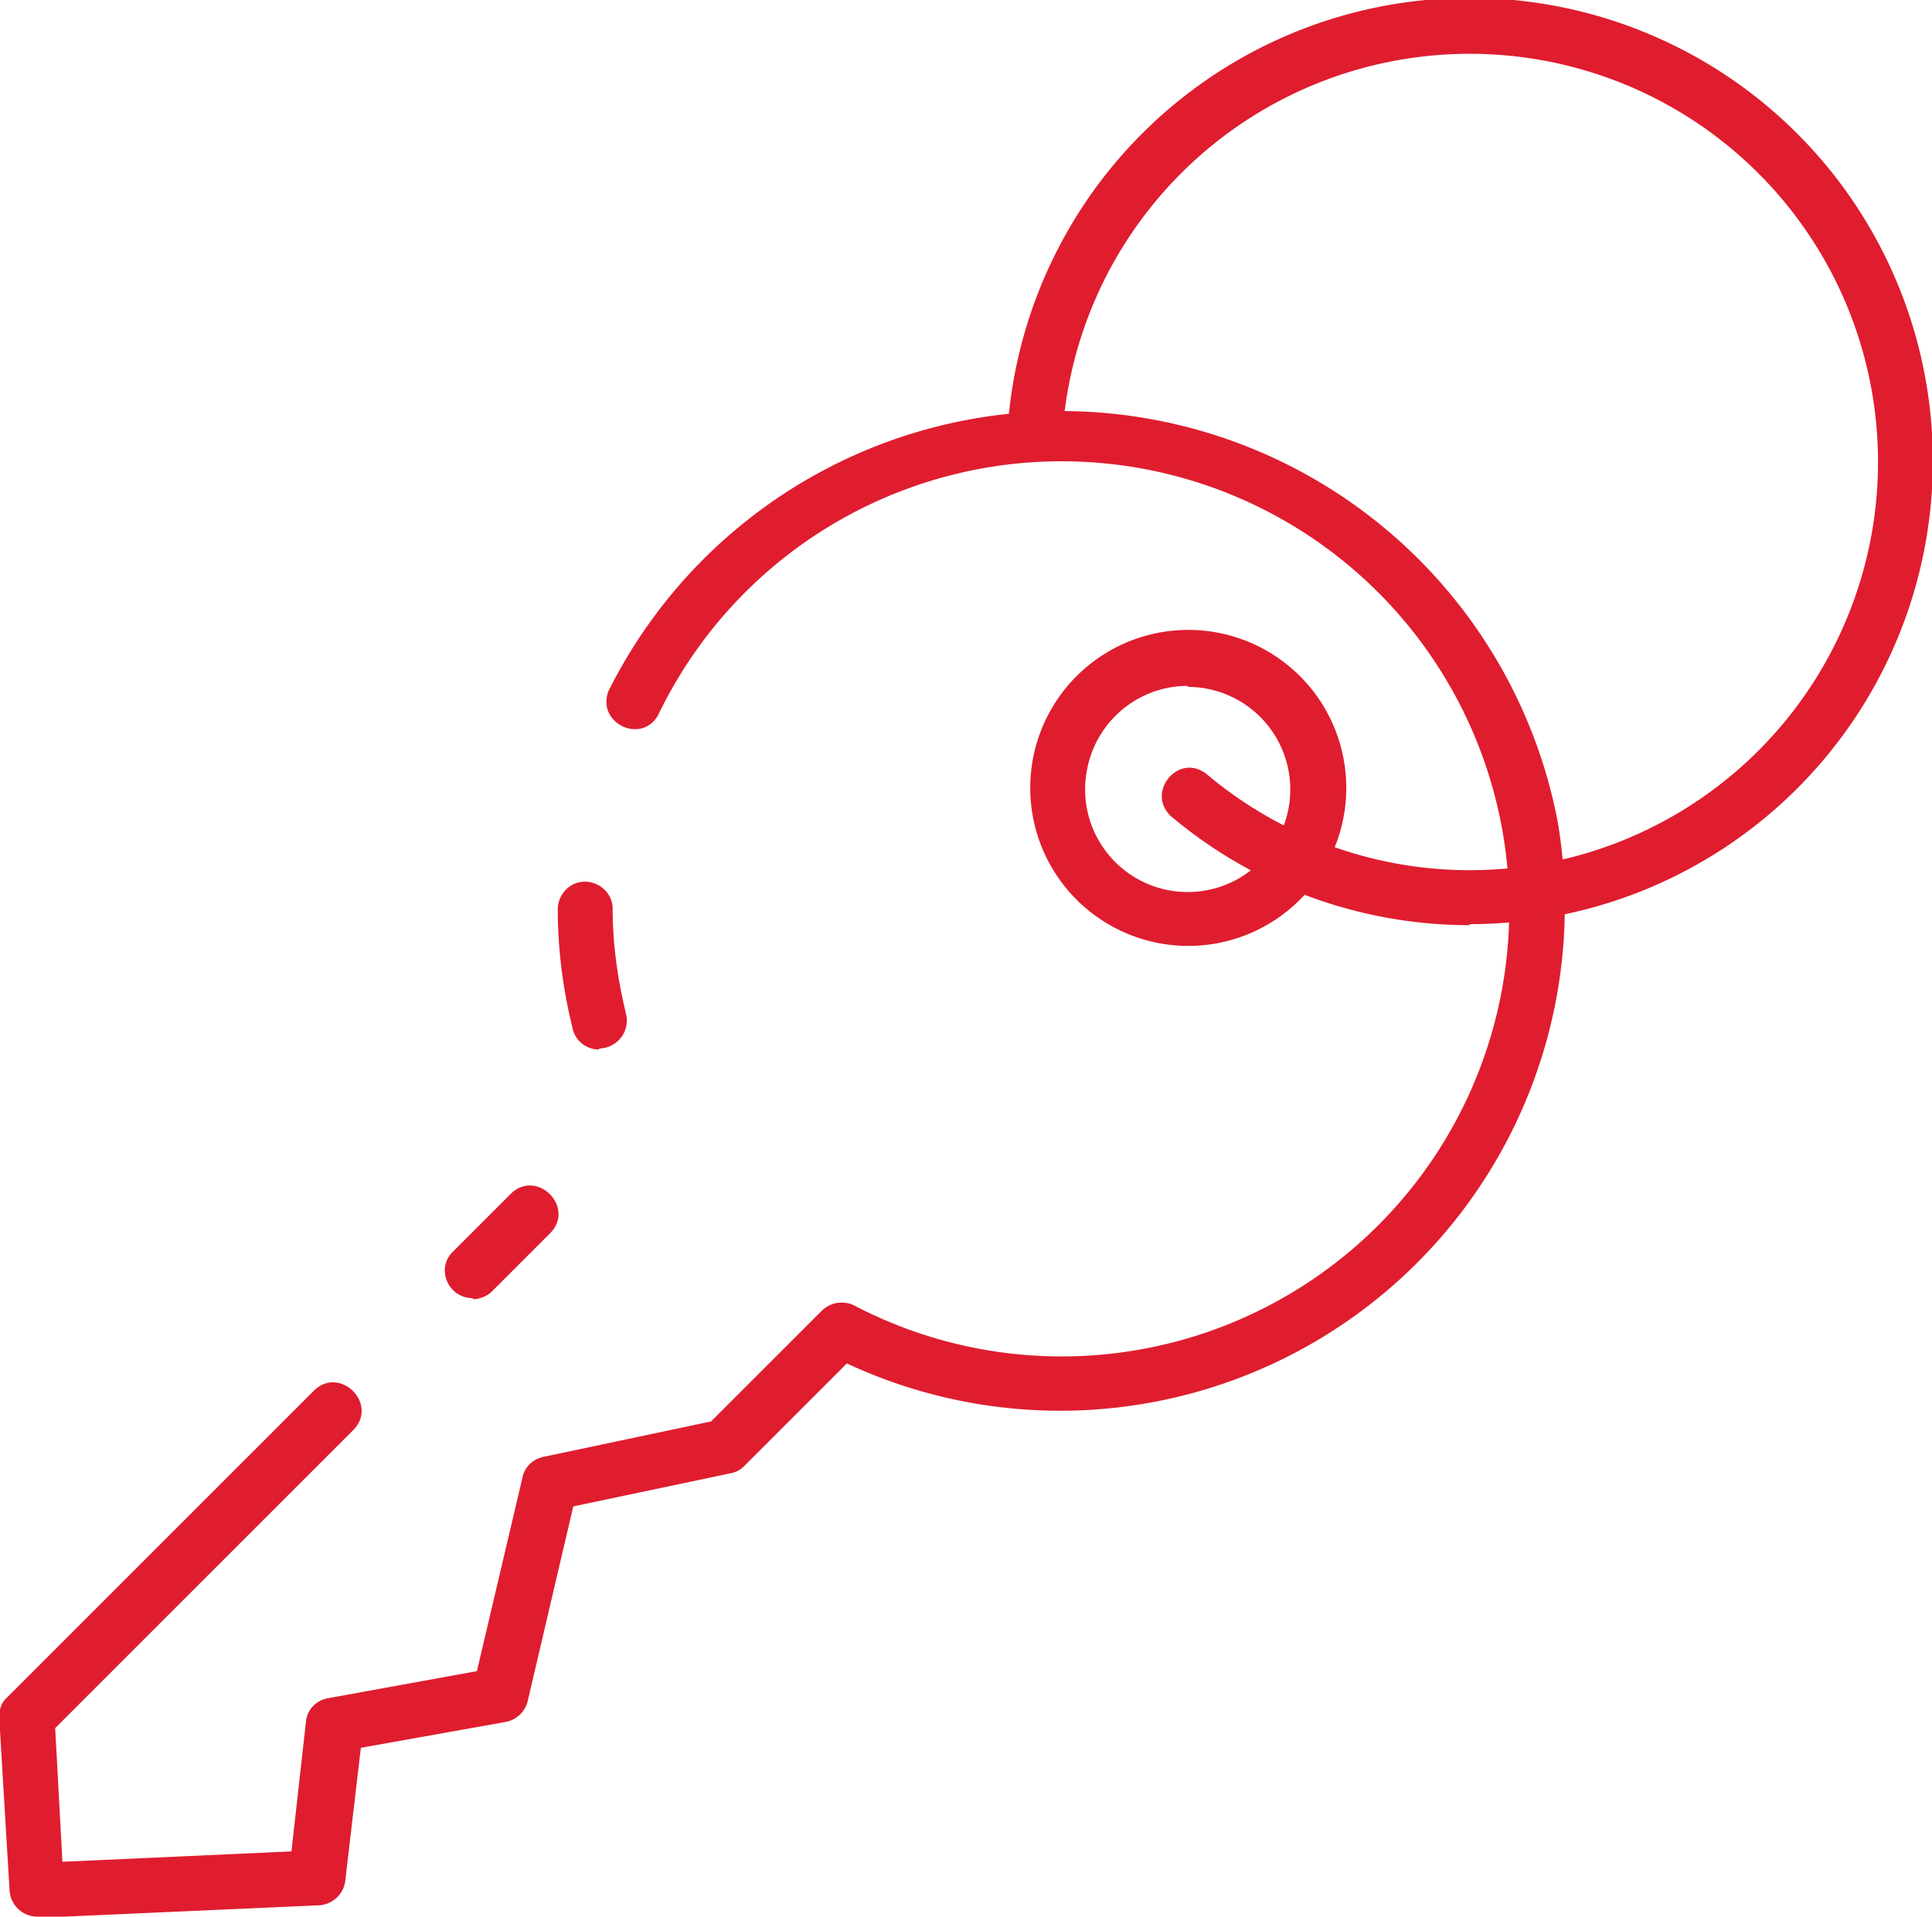
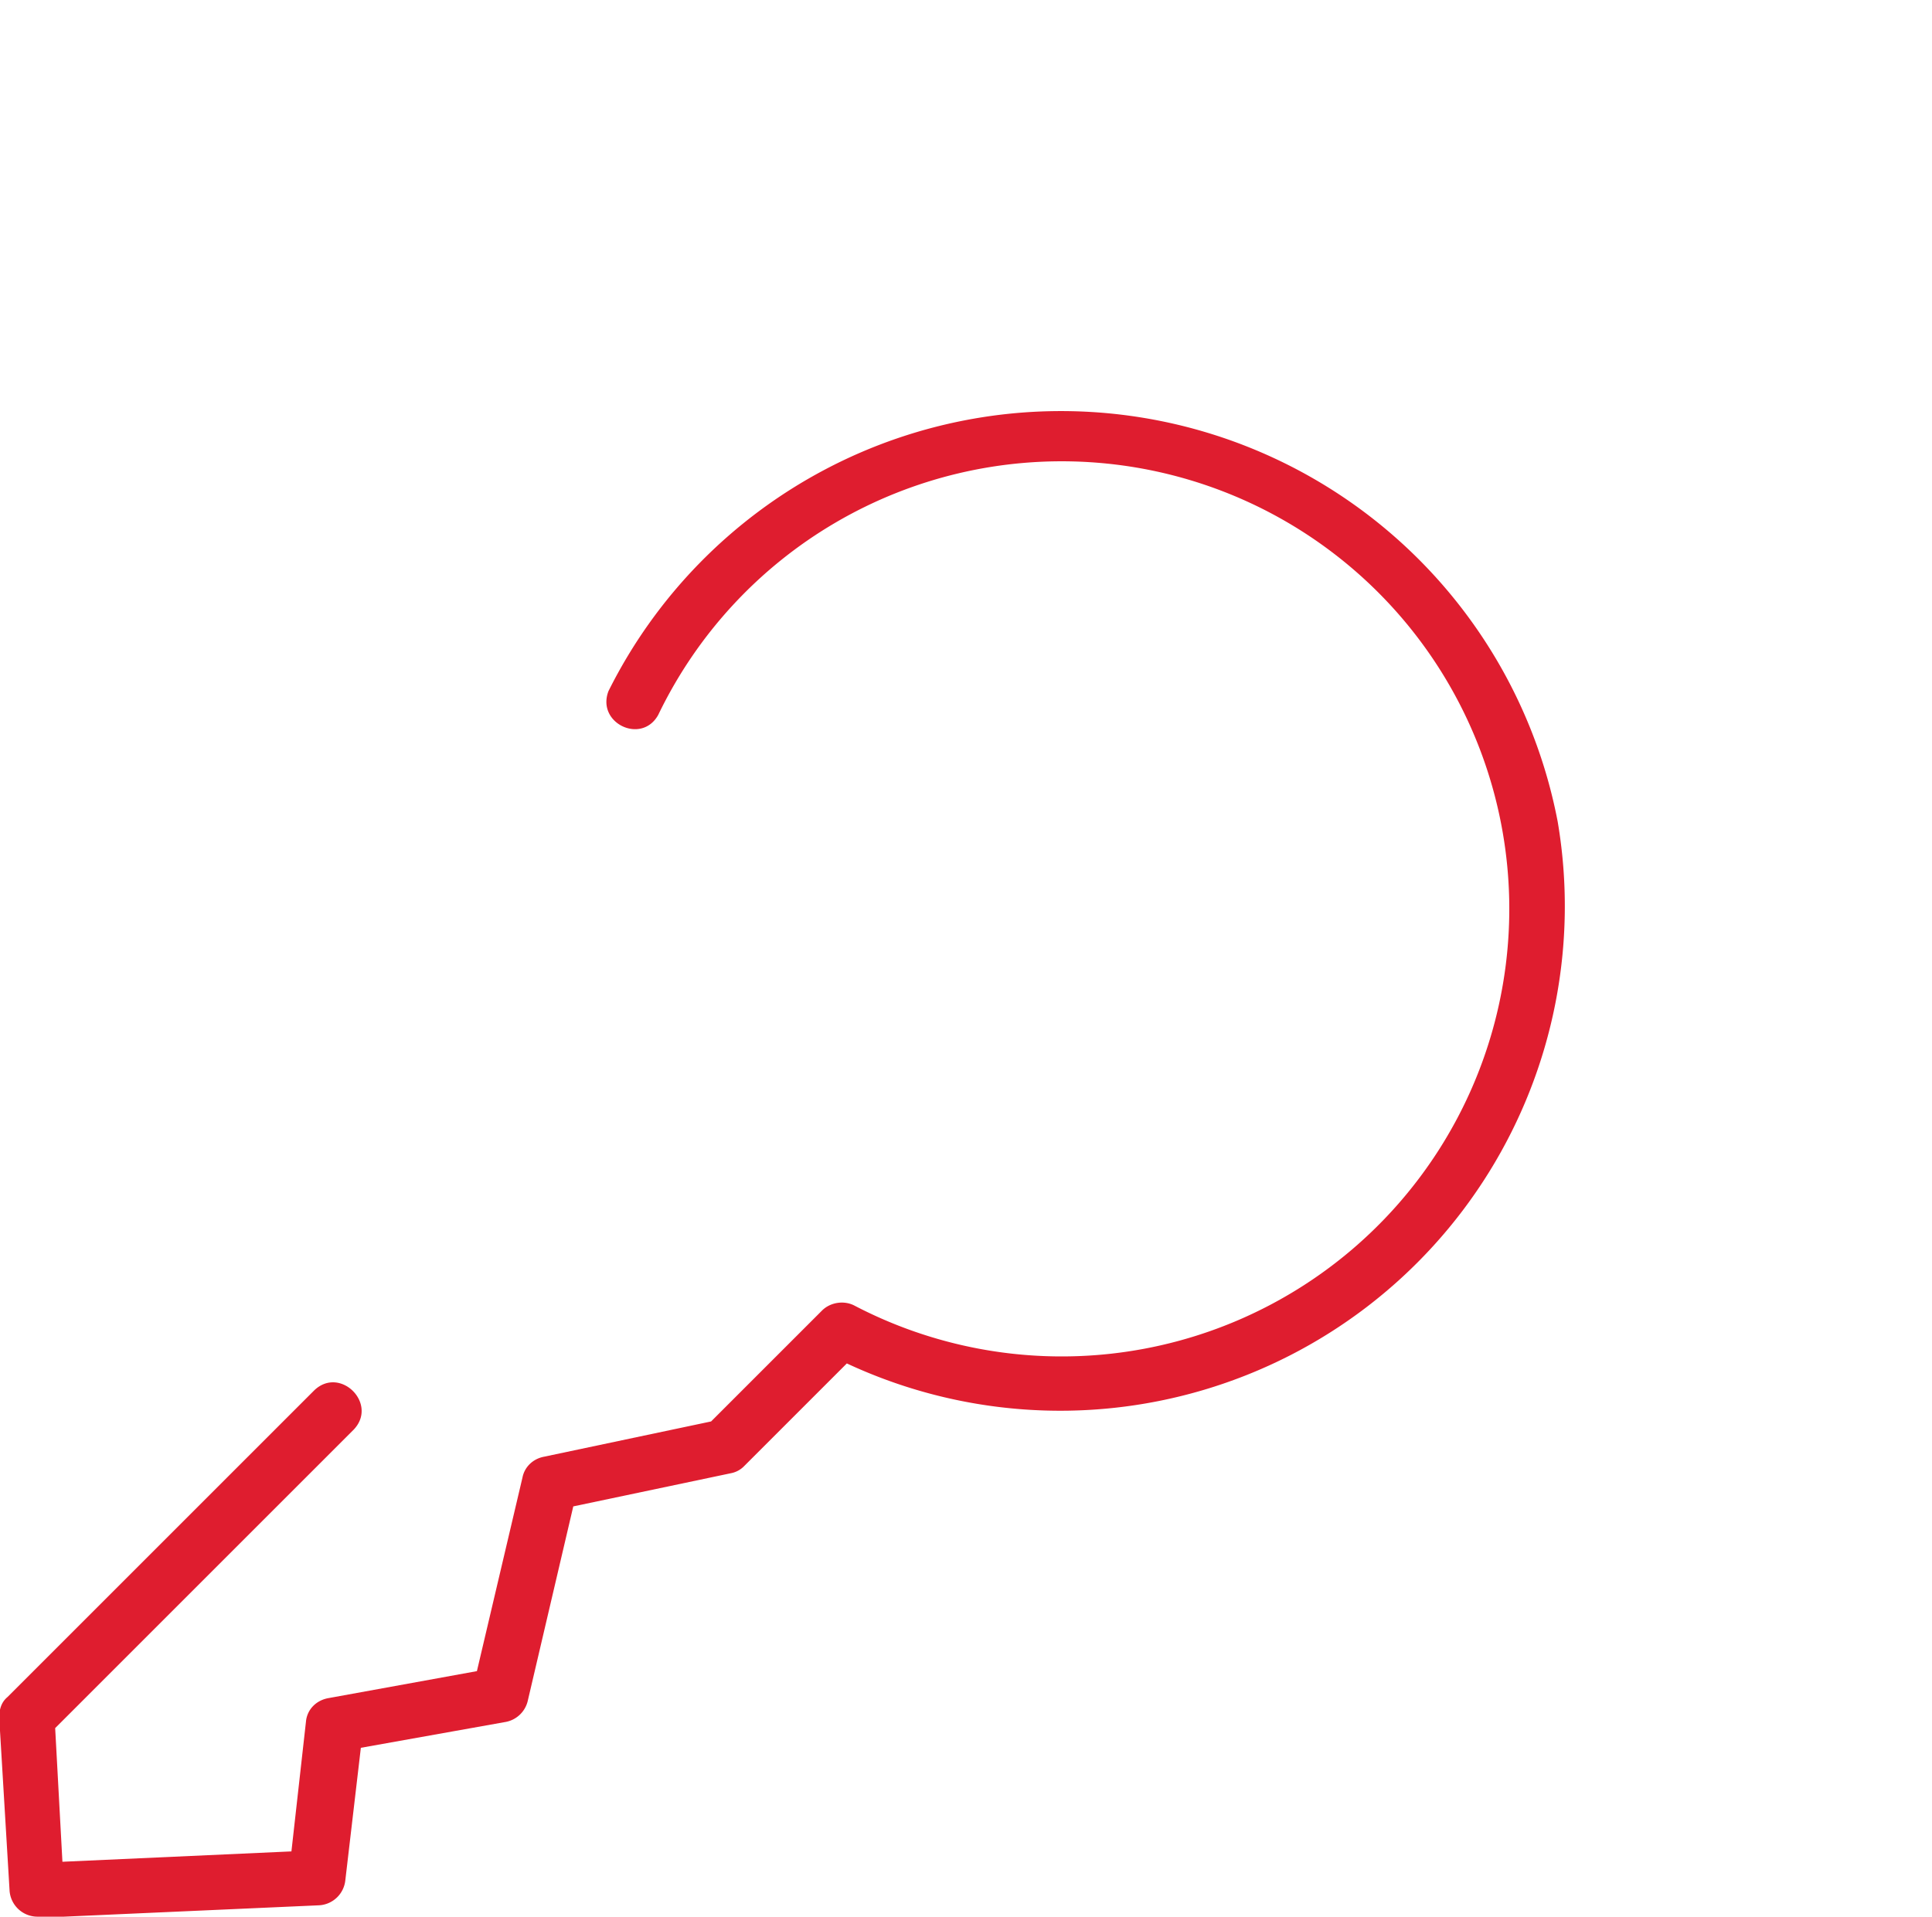
<svg xmlns="http://www.w3.org/2000/svg" width="39.9" height="39.59" viewBox="0 0 18.64 18.5" shape-rendering="geometricPrecision" text-rendering="geometricPrecision" image-rendering="optimizeQuality" fill-rule="evenodd" clip-rule="evenodd">
  <defs>
    <style>.fil0{fill:#df1d2f;fill-rule:nonzero}</style>
  </defs>
  <g id="Layer_x0020_1">
    <g id="_1791010122928">
-       <path class="fil0" d="M4.56 12.53c-.24 0-.36-.29-.19-.45l.56-.56c.25-.24.62.13.38.38l-.56.56a.27.27 0 01-.19.08z" />
      <path class="fil0" d="M.36 18.5a.27.27 0 01-.27-.25l-.1-1.67c0-.08.02-.15.08-.2l2.96-2.96c.25-.24.62.13.38.38L.53 16.68l.07 1.29 2.21-.1.14-1.25c.01-.12.1-.21.22-.23l1.43-.26.44-1.87c.02-.1.1-.18.21-.2l1.61-.34 1.07-1.07c.08-.08.21-.1.31-.05a4.32 4.32 0 10-1.89-5.7c-.16.29-.6.08-.48-.23a4.88 4.88 0 019.16 1.26 4.87 4.87 0 01-6.86 5.23l-.99.99a.24.24 0 01-.13.07l-1.52.32-.44 1.88a.27.27 0 01-.21.2l-1.4.25-.15 1.28a.27.27 0 01-.25.24l-2.69.12H.38z" />
-       <path class="fil0" d="M5.78 10.13a.26.26 0 01-.26-.22 4.79 4.79 0 01-.14-1.13c0-.15.12-.27.26-.27.15 0 .27.12.27.26 0 .35.05.69.13 1.02a.27.27 0 01-.26.33zM11.46 9.13a1.52 1.52 0 11.01-3.05 1.52 1.52 0 01-.01 3.05zm0-2.51a.99.99 0 00-.97.8.99.99 0 10.97-.79z" />
-       <path class="fil0" d="M14.18 8.93a4.48 4.48 0 01-2.88-1.05c-.25-.23.07-.62.34-.41a3.94 3.94 0 10-1.39-3.27c-.02.36-.56.32-.53-.04a4.47 4.47 0 114.46 4.76z" />
    </g>
  </g>
</svg>